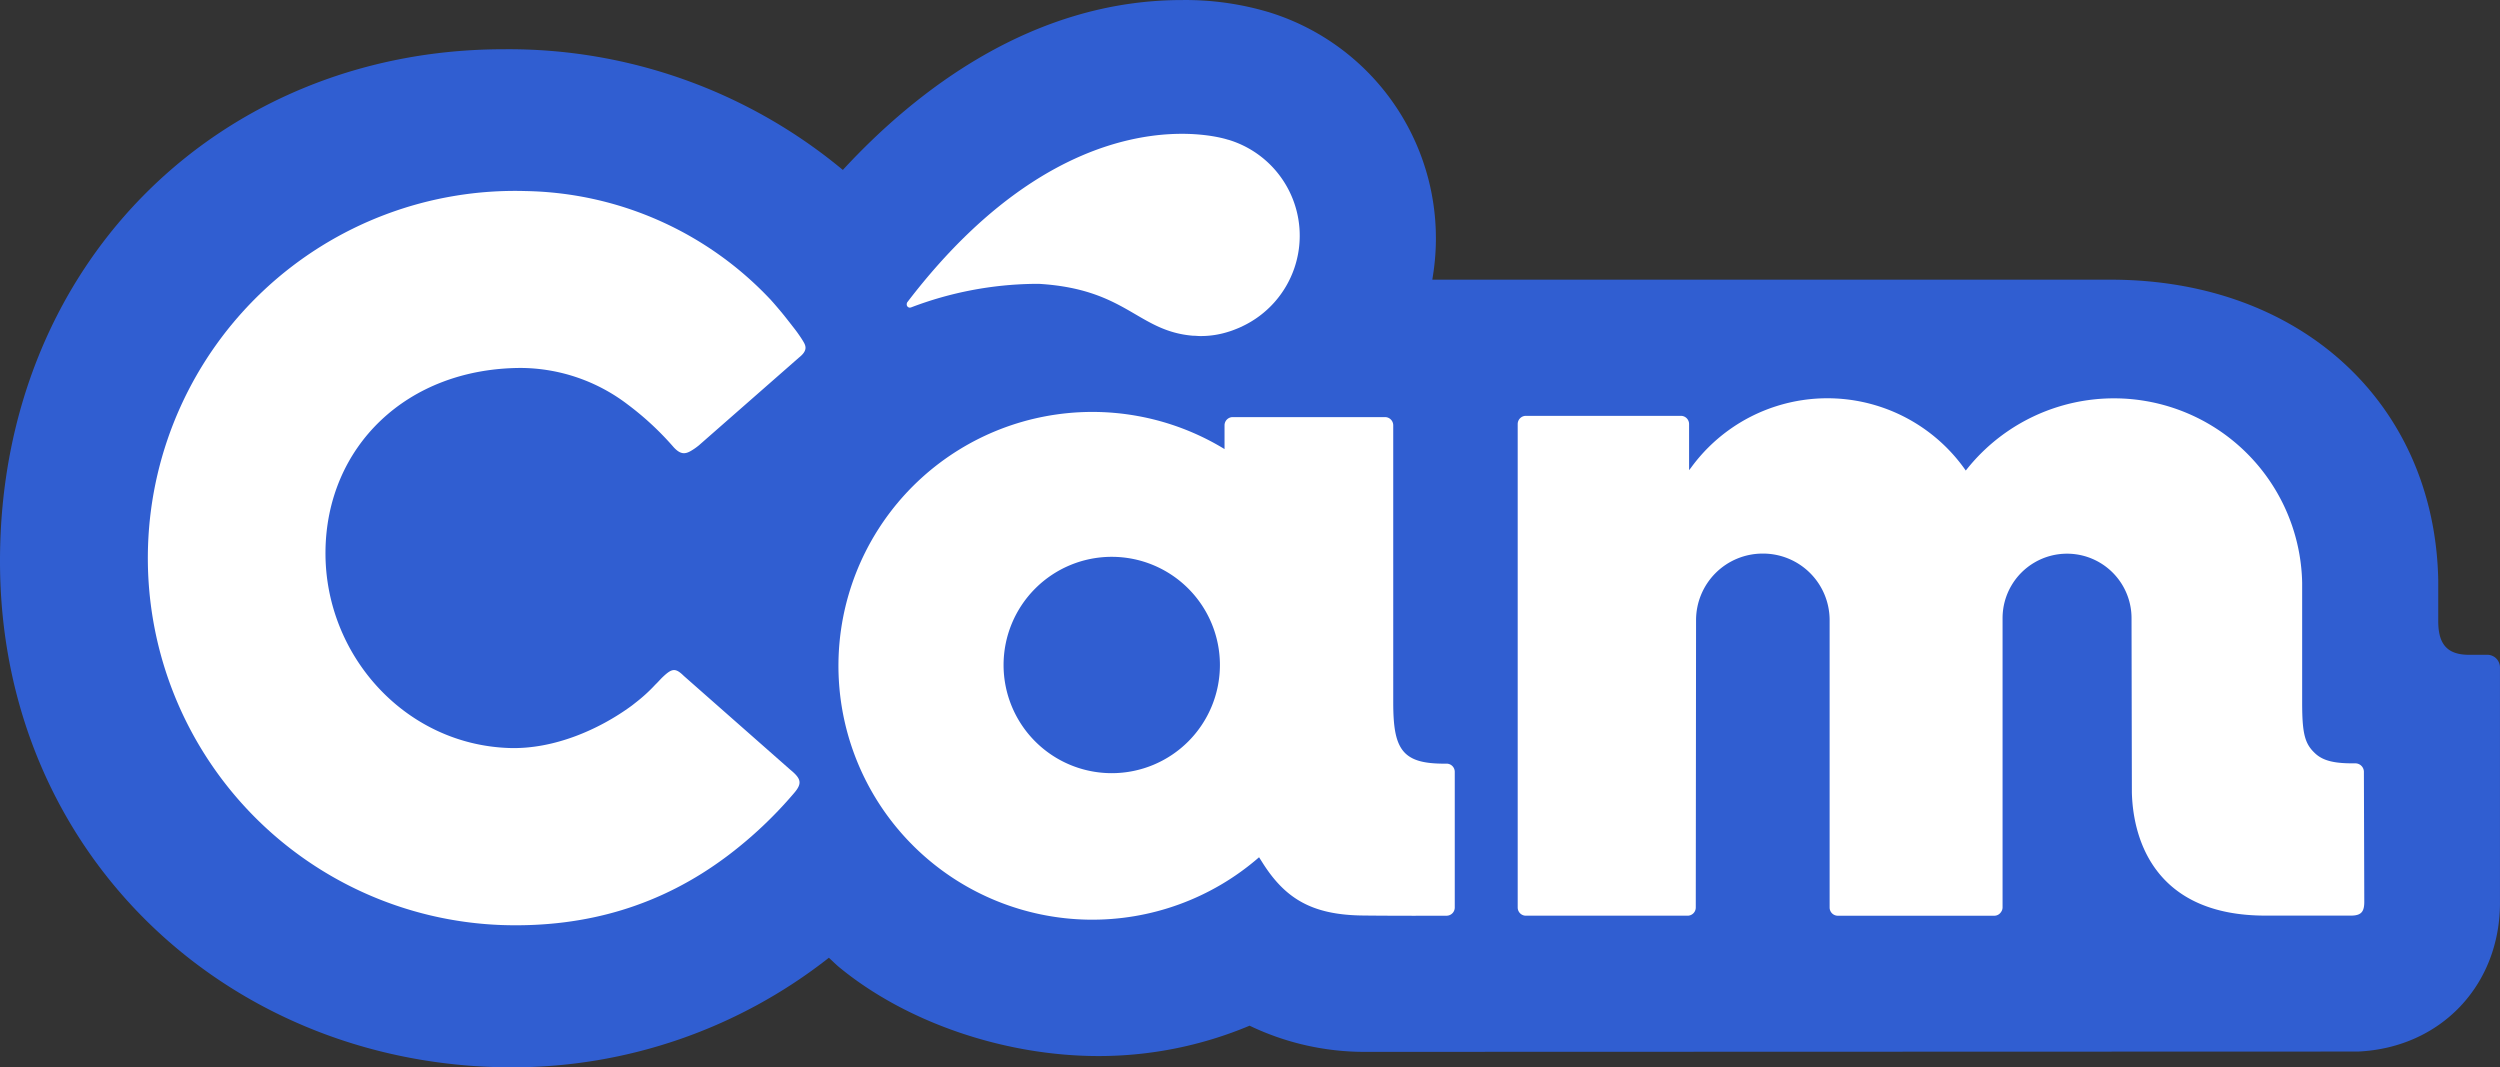
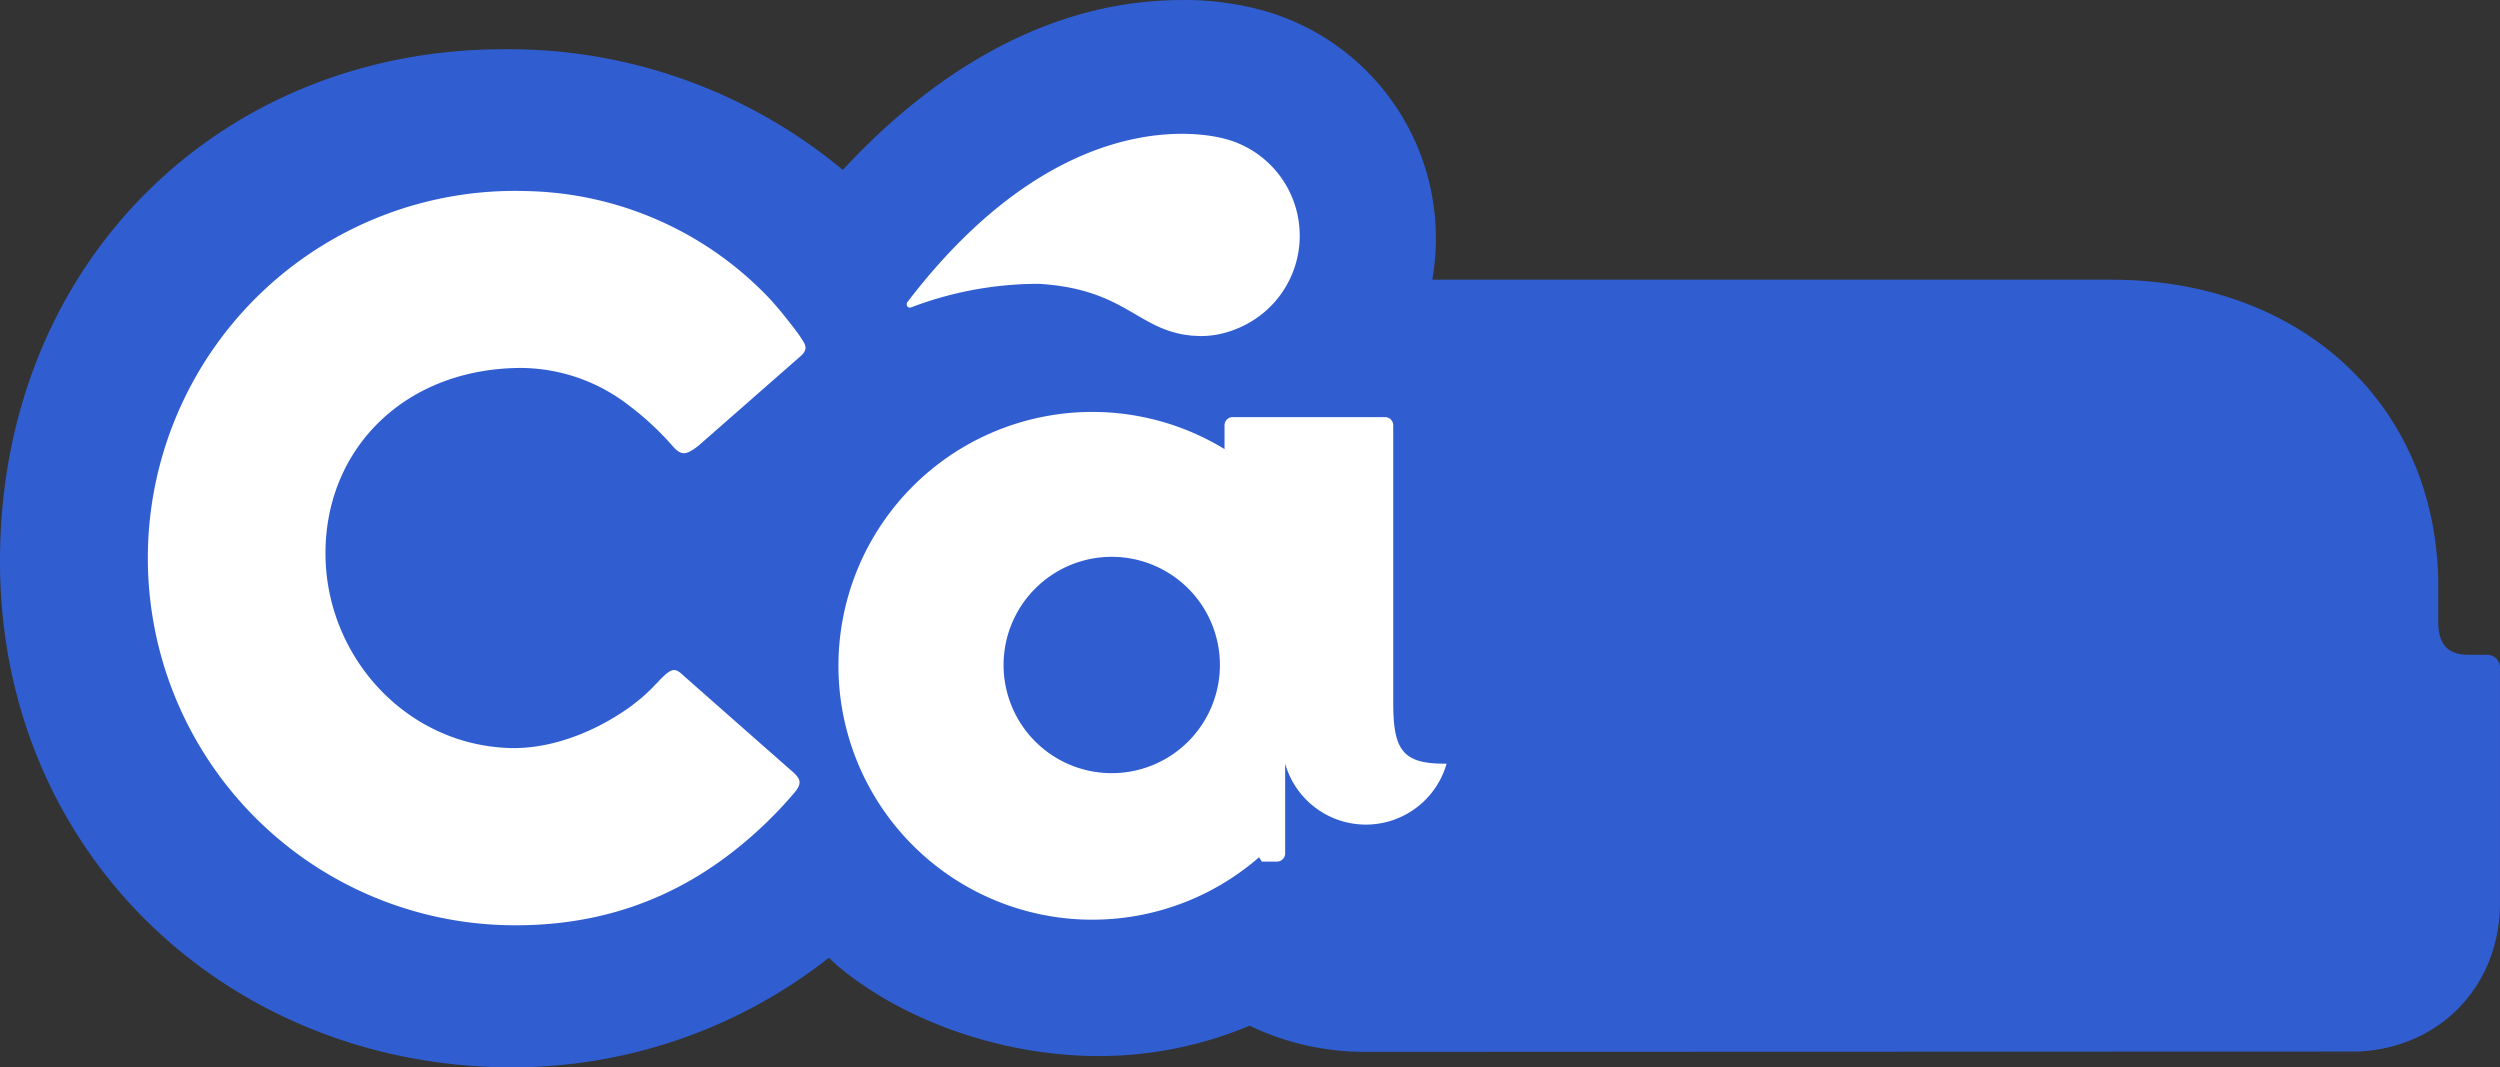
<svg xmlns="http://www.w3.org/2000/svg" width="341.403" height="145.753" viewBox="0 0 341.403 145.753">
  <rect x="0" y="0" width="341.403" height="145.753" fill="#333333" stroke="none" />
  <g id="Cam_Logo_Blue_RGB" transform="translate(0 0.006)">
    <path id="Path_1124" data-name="Path 1124" d="M115.1,23.2A71.368,71.368,0,0,0,68.773,6.72C30.172,6.72,0,35.827,0,76.628c0,40.225,31.5,69.12,69.9,69.12a69.869,69.869,0,0,0,43.294-14.963c.468.433,1.056,1.009,1.446,1.325,9.2,7.551,22.608,12.1,35.406,12.1a53.252,53.252,0,0,0,20.6-4.147,36.3,36.3,0,0,0,15.954,3.576l135.425-.043c11.343-.524,19.482-9.148,19.374-20.556V91.148a1.732,1.732,0,0,0-1.836-1.732H337.19c-3.07,0-4.221-1.528-4.221-4.6V79.225c-.468-23.942-18.578-41.039-44.758-41.039H195.6l.16-1.056A32.3,32.3,0,0,0,173.307,1.668,39.8,39.8,0,0,0,161.419,0C140.919,0,125,12.47,115.1,23.2Z" transform="translate(0 0)" fill="#305ed1" />
-     <path id="Path_1125" data-name="Path 1125" d="M592.706,196.263c1.3-.056,1.645-.632,1.624-2,0-.3-.052-17.543-.052-17.543a1.173,1.173,0,0,0-1.2-1.247c-2.6.026-4.329-.264-5.5-1.4-1.385-1.3-1.732-2.7-1.732-6.927V150.838a25.7,25.7,0,0,0-45.935-15.348,23.028,23.028,0,0,0-37.532-.377l-.255.325v-6.291a1.121,1.121,0,0,0-1.121-1.13H479.841a1.121,1.121,0,0,0-1.121,1.121v66.024a1.117,1.117,0,0,0,1.121,1.117h22.08a1.117,1.117,0,0,0,1.117-1.117l.039-39.242a9.092,9.092,0,0,1,9.092-9.092h.056a9.092,9.092,0,0,1,9.092,9.092v39.242a1.121,1.121,0,0,0,1.117,1.121h21.383a1.1,1.1,0,0,0,.909-.507,1.078,1.078,0,0,0,.208-.61h0V155.648a8.806,8.806,0,0,1,17.612,0s.043,23.682.048,23.877c.182,6.537,3.286,16.751,18.257,16.742Z" transform="translate(-271.461 -71.236)" fill="#fff" />
-     <path id="Path_1126" data-name="Path 1126" d="M347.514,177.959h-.667c-2.225-.035-3.871-.368-4.949-1.394-1.381-1.325-1.662-3.645-1.671-6.962V131.755h0a1.121,1.121,0,0,0-1.113-1.121H318.307a1.121,1.121,0,0,0-1.117,1.121h0V135a34.67,34.67,0,1,0,4.715,55.742l.377.593c3.113,5,6.754,7.26,13.685,7.36,1.732.026,6.763.052,9.477.03h2.069a1.121,1.121,0,0,0,1.117-1.121v-18.53A1.117,1.117,0,0,0,347.514,177.959Zm-45.723,1.3a14.772,14.772,0,1,1,14.768-14.769,14.772,14.772,0,0,1-14.768,14.769Z" transform="translate(-149.966 -73.68)" fill="#fff" />
+     <path id="Path_1126" data-name="Path 1126" d="M347.514,177.959h-.667c-2.225-.035-3.871-.368-4.949-1.394-1.381-1.325-1.662-3.645-1.671-6.962V131.755h0a1.121,1.121,0,0,0-1.113-1.121H318.307a1.121,1.121,0,0,0-1.117,1.121h0V135a34.67,34.67,0,1,0,4.715,55.742l.377.593h2.069a1.121,1.121,0,0,0,1.117-1.121v-18.53A1.117,1.117,0,0,0,347.514,177.959Zm-45.723,1.3a14.772,14.772,0,1,1,14.768-14.769,14.772,14.772,0,0,1-14.768,14.769Z" transform="translate(-149.966 -73.68)" fill="#fff" />
    <path id="Path_1127" data-name="Path 1127" d="M136.027,80.842c-.147-.251-.32-.528-.5-.788-.364-.533-.524-.749-1.017-1.377-.97-1.238-1.2-1.55-2.117-2.624l-.372-.433-.433-.489A47.006,47.006,0,0,0,98.123,60.225,50.144,50.144,0,0,0,94.872,160.46c11.586.372,21.751-2.7,30.665-9.378l.277-.208a56.872,56.872,0,0,0,8.875-8.395c1.173-1.355,1.035-1.992-.489-3.238l-14.521-12.794c-1.2-1.178-1.654-1.061-3.061.307l-.433.459c-.082.091-.173.182-.26.268s-.173.169-.247.251a21.647,21.647,0,0,1-2.541,2.312l-.55.433c-4.485,3.3-10.694,6-16.742,5.806-14.287-.463-25.21-12.729-25.111-26.791.1-14.317,11.07-25.111,26.791-25.111a24.271,24.271,0,0,1,14.482,4.992,40.16,40.16,0,0,1,6.291,5.853c.866.922,1.481,1,2.381.459a8.357,8.357,0,0,0,1.043-.732l13.664-11.984C136.538,82.058,136.382,81.456,136.027,80.842Z" transform="translate(-26.285 -34.139)" fill="#fff" />
    <path id="Path_1128" data-name="Path 1128" d="M329.907,43.021s-21.214-7.36-43.784,22.128a.485.485,0,0,0-.117.312.433.433,0,0,0,.433.481.774.774,0,0,0,.165-.035,48.807,48.807,0,0,1,16.768-3.212h.727c11.949.732,13.421,6.451,20.989,7.083h.048c.3,0,.6.039.9.043a12.356,12.356,0,0,0,3.944-.6l.1-.03c.294-.091.576-.2.866-.316s.494-.195.74-.316c.048,0,.091-.043.139-.065A13.681,13.681,0,0,0,329.9,43.008Z" transform="translate(-162.18 -23.936)" fill="#fff" />
  </g>
</svg>